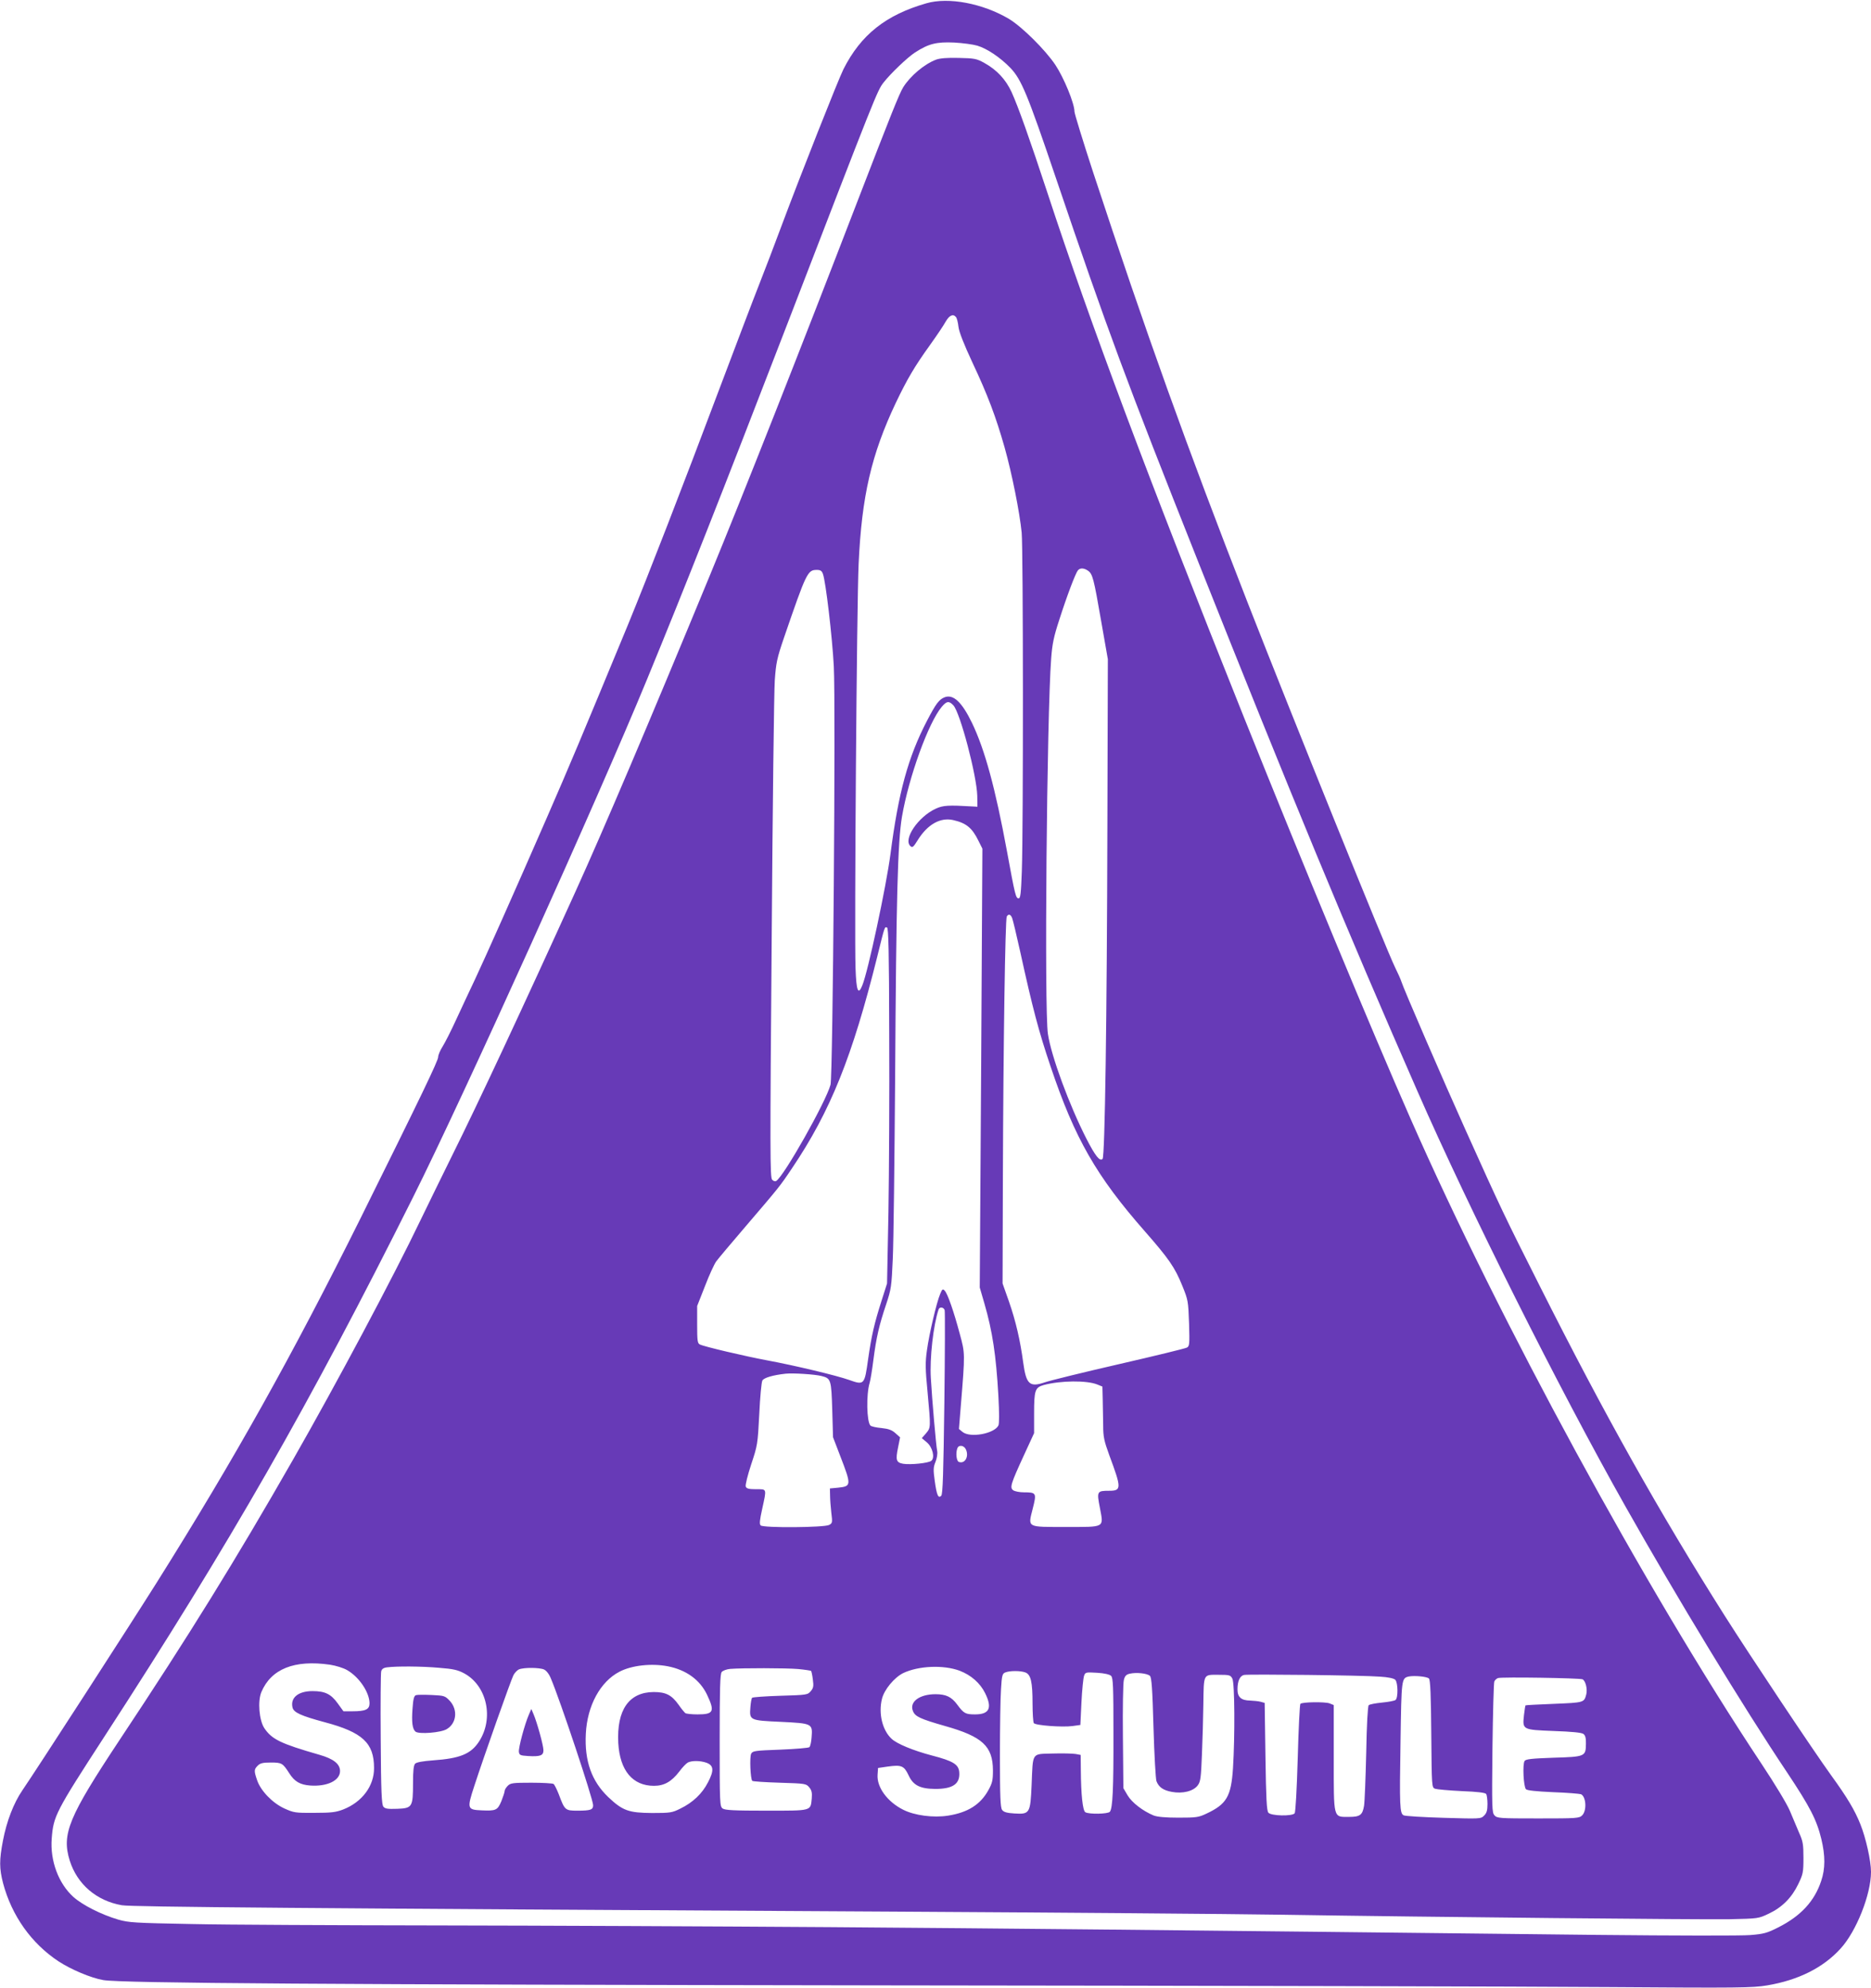
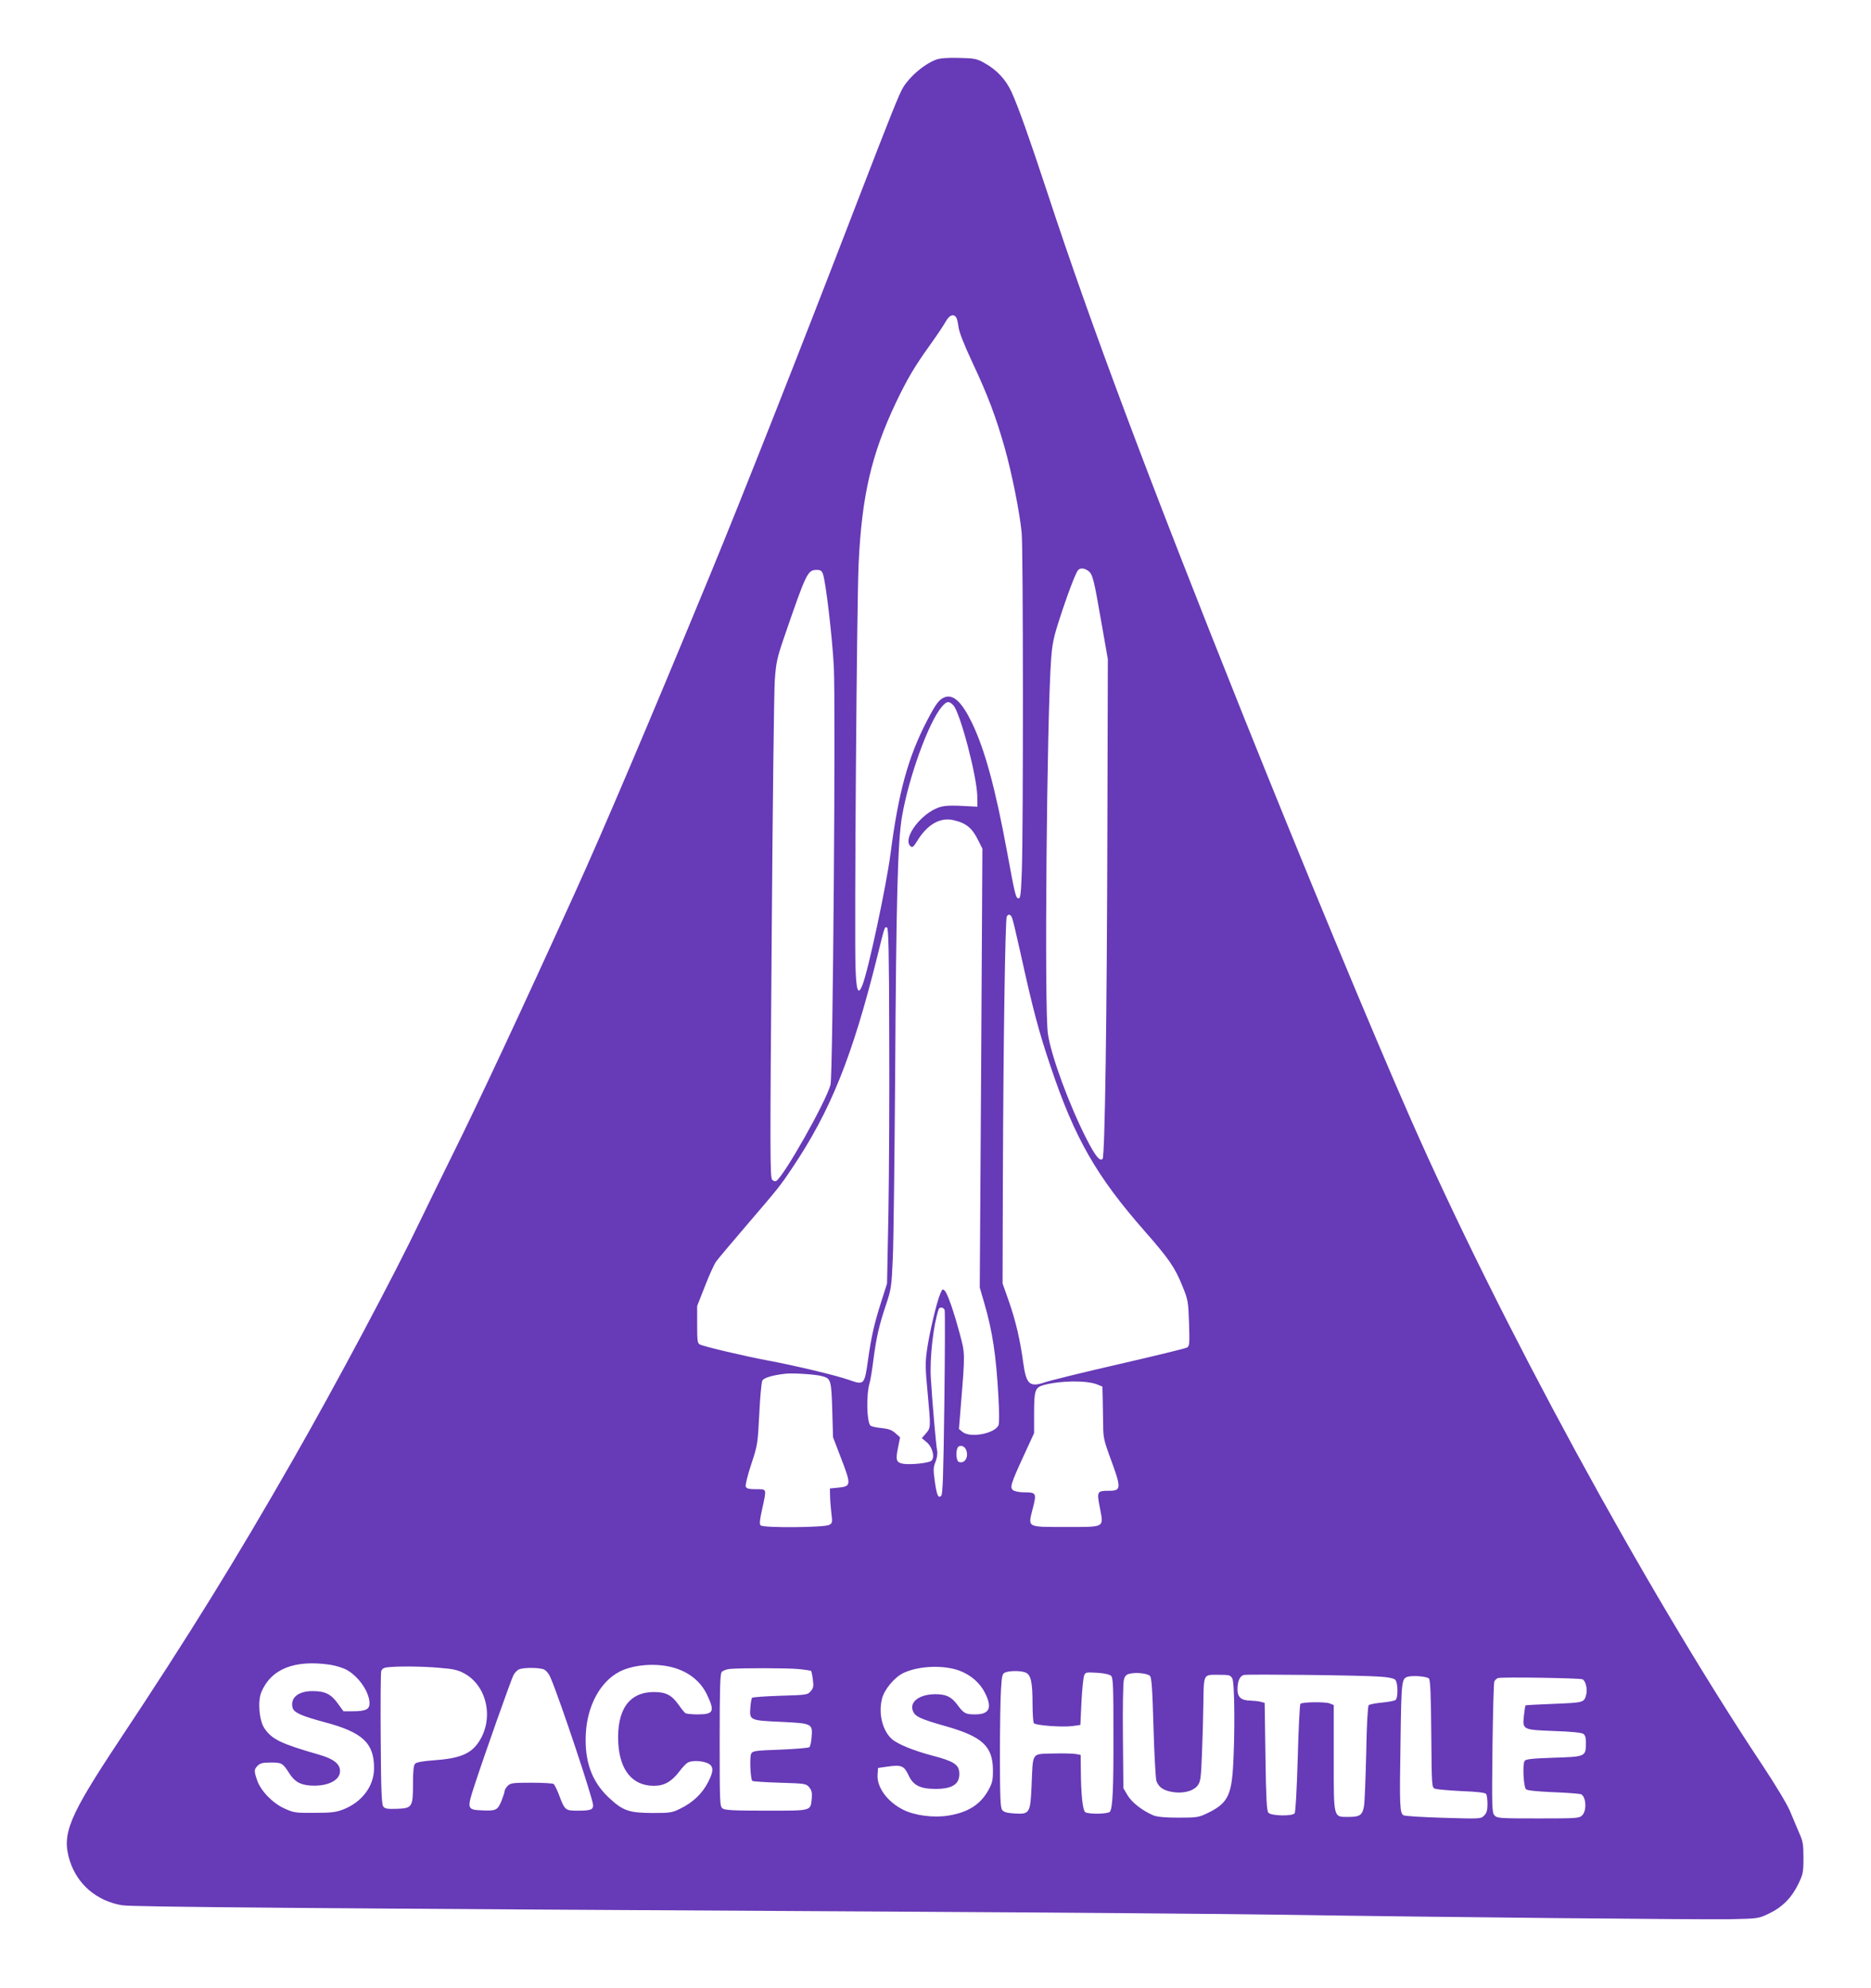
<svg xmlns="http://www.w3.org/2000/svg" version="1.0" width="1205pt" height="1280pt" viewBox="0 0 1205 1280" preserveAspectRatio="xMidYMid meet">
  <g transform="translate(0,1280) scale(0.1,-0.1)" fill="#673ab7" stroke="none">
-     <path d="M5967 12779 c-262 -75 -423 -203 -535 -425 -33 -66 -274 -675 -397 -1004 -42 -113 -107 -284 -145 -380 -38 -96 -148 -386 -245 -643 -255 -678 -469 -1229 -601 -1551 -309 -747 -368 -888 -524 -1246 -208 -477 -392 -890 -460 -1035 -29 -60 -81 -173 -117 -250 -35 -77 -77 -160 -93 -185 -16 -25 -28 -55 -28 -66 2 -21 -115 -263 -500 -1039 -442 -888 -807 -1541 -1312 -2345 -164 -261 -780 -1214 -866 -1339 -56 -82 -101 -198 -125 -324 -24 -125 -24 -179 1 -275 56 -209 182 -387 358 -503 80 -52 207 -106 287 -120 114 -20 1471 -29 5030 -34 2068 -2 4170 -7 4672 -11 834 -6 920 -5 1015 11 201 34 361 114 473 238 101 111 195 348 195 493 0 70 -33 219 -69 308 -36 90 -85 172 -188 314 -114 158 -517 762 -685 1027 -422 667 -774 1294 -1192 2125 -224 444 -251 500 -478 1005 -141 313 -399 909 -413 955 -4 13 -22 54 -40 90 -53 106 -660 1608 -950 2350 -390 999 -654 1735 -995 2771 -66 202 -120 378 -120 390 0 53 -68 218 -123 301 -65 97 -215 246 -300 297 -168 99 -388 141 -530 100z m327 -273 c64 -19 149 -77 213 -143 71 -74 110 -168 293 -708 333 -982 452 -1303 919 -2478 594 -1494 954 -2365 1409 -3402 336 -767 911 -1915 1340 -2675 333 -590 759 -1292 1043 -1716 147 -221 189 -303 219 -426 26 -108 26 -192 -1 -271 -43 -130 -131 -225 -275 -298 -73 -37 -94 -43 -181 -50 -55 -5 -489 -4 -983 1 -2937 33 -3758 41 -4945 50 -726 5 -1858 10 -2515 11 -657 1 -1375 4 -1595 9 -370 7 -406 9 -475 29 -108 32 -229 93 -288 146 -95 86 -150 232 -139 375 11 145 24 171 338 655 814 1253 1321 2139 1989 3475 326 651 1189 2562 1507 3335 247 600 479 1188 908 2300 568 1474 575 1491 615 1543 45 58 155 163 203 194 88 57 139 69 252 64 55 -3 122 -12 149 -20z" />
    <path d="M6029 12416 c-77 -29 -167 -106 -212 -178 -25 -40 -85 -191 -291 -725 -376 -977 -746 -1914 -954 -2418 -393 -952 -684 -1636 -865 -2035 -333 -734 -633 -1376 -797 -1705 -60 -121 -151 -308 -203 -415 -170 -356 -541 -1052 -820 -1540 -370 -647 -670 -1132 -1117 -1805 -328 -495 -374 -605 -321 -776 48 -153 173 -260 336 -288 61 -11 1147 -20 4975 -41 1053 -6 2174 -15 2490 -20 1020 -16 2700 -32 2890 -29 184 4 185 4 252 36 85 40 147 102 189 189 31 64 34 76 34 169 0 88 -3 108 -29 165 -15 36 -42 99 -59 140 -18 43 -96 172 -181 300 -755 1137 -1685 2846 -2262 4157 -250 568 -688 1624 -1075 2590 -615 1537 -986 2527 -1262 3368 -117 355 -189 557 -232 652 -38 82 -95 143 -176 188 -49 27 -63 30 -164 32 -75 2 -121 -2 -146 -11z m128 -1658 c6 -7 13 -35 16 -63 4 -33 35 -112 90 -230 98 -208 151 -349 207 -546 47 -167 97 -417 110 -549 10 -105 11 -1900 1 -2180 -5 -142 -9 -175 -20 -175 -19 0 -23 17 -76 305 -75 406 -142 652 -225 825 -65 134 -120 186 -176 165 -36 -14 -56 -41 -113 -150 -123 -236 -185 -465 -236 -860 -27 -206 -145 -760 -182 -847 -26 -64 -38 -35 -43 113 -8 222 8 2356 20 2604 20 435 82 703 239 1035 74 155 122 236 219 371 43 60 89 128 102 152 24 42 49 53 67 30z m850 -1633 c30 -21 37 -48 85 -325 l43 -245 -3 -1065 c-3 -1264 -16 -2138 -31 -2153 -18 -18 -47 19 -105 132 -109 214 -226 530 -247 673 -24 152 -7 2050 21 2418 7 94 17 141 51 245 50 157 106 304 121 322 14 17 39 16 65 -2z m-1707 -21 c18 -47 60 -405 70 -594 13 -244 -6 -2638 -21 -2695 -29 -109 -300 -590 -350 -620 -6 -4 -18 -1 -26 8 -14 13 -14 183 -3 1553 6 847 15 1595 20 1664 8 111 14 141 58 270 146 425 153 440 213 440 23 0 32 -6 39 -26z m840 -846 c44 -47 151 -454 154 -583 l1 -70 -35 2 c-151 9 -186 7 -232 -14 -115 -52 -215 -200 -163 -243 12 -10 19 -3 45 39 63 102 146 149 229 130 84 -19 122 -50 163 -134 l25 -50 -8 -1413 -9 -1413 30 -103 c52 -180 75 -331 90 -594 6 -113 6 -180 0 -192 -28 -53 -182 -81 -231 -41 l-23 19 12 148 c28 343 28 337 -7 466 -38 142 -78 258 -97 277 -12 13 -16 10 -29 -22 -23 -54 -71 -258 -85 -362 -11 -76 -11 -117 4 -270 21 -230 21 -228 -10 -265 l-27 -31 32 -27 c37 -31 54 -99 29 -119 -18 -15 -136 -27 -182 -19 -44 8 -49 24 -32 105 l13 65 -29 26 c-23 21 -44 29 -91 34 -34 3 -65 10 -71 16 -24 24 -28 199 -5 275 5 17 16 83 24 147 19 147 37 224 82 358 33 99 35 115 43 295 5 105 11 627 15 1160 7 1171 17 1524 44 1685 44 257 171 607 256 708 32 38 47 40 75 10z m379 -1371 c5 -13 28 -109 51 -213 81 -369 120 -517 197 -744 155 -461 294 -704 607 -1060 154 -176 192 -230 241 -351 37 -91 38 -99 43 -241 4 -135 3 -147 -14 -156 -11 -6 -208 -54 -439 -107 -231 -53 -446 -106 -477 -117 -97 -33 -119 -12 -138 127 -19 142 -48 268 -92 394 l-41 116 2 690 c3 865 15 1657 25 1673 11 19 26 14 35 -11z m-792 -748 c2 -376 -1 -891 -5 -1144 l-9 -460 -35 -110 c-47 -147 -65 -225 -87 -378 -23 -166 -25 -168 -123 -133 -79 28 -345 92 -528 126 -140 26 -408 89 -432 102 -16 7 -18 25 -18 128 l0 120 50 127 c27 71 60 142 72 159 13 18 97 118 188 224 219 256 222 259 301 377 248 368 388 717 549 1363 49 199 47 193 63 187 9 -3 13 -151 14 -688z m357 -1776 c3 -10 2 -280 -2 -600 -6 -450 -10 -585 -20 -595 -19 -19 -29 2 -42 97 -10 71 -9 87 5 121 9 22 14 52 11 69 -8 40 -33 333 -41 470 -8 128 16 342 50 443 6 18 33 15 39 -5z m-793 -424 c61 -15 63 -24 69 -218 l5 -176 46 -120 c73 -189 73 -196 -13 -205 l-53 -5 1 -45 c0 -25 4 -75 8 -111 8 -63 7 -68 -14 -79 -31 -17 -424 -20 -441 -3 -9 9 -6 34 10 107 29 133 31 126 -39 126 -47 0 -62 4 -67 17 -4 9 12 73 35 143 41 123 42 131 52 323 5 109 14 206 20 217 10 18 68 35 150 44 49 5 188 -4 231 -15z m1777 -55 l32 -13 2 -83 c1 -46 2 -121 3 -168 0 -73 6 -99 39 -190 80 -215 80 -230 -2 -230 -77 0 -79 -4 -58 -111 24 -129 36 -122 -219 -122 -255 0 -245 -6 -214 117 26 102 24 106 -57 106 -27 0 -58 6 -68 13 -24 17 -17 40 70 229 l64 139 0 124 c0 153 6 170 62 186 109 29 278 31 346 3z m-847 -418 c21 -46 -7 -95 -46 -80 -15 6 -21 58 -9 88 9 24 43 19 55 -8z m-4096 -1386 c39 -6 87 -21 111 -35 78 -45 143 -143 144 -213 0 -40 -25 -52 -110 -52 l-58 0 -37 51 c-43 60 -82 79 -162 79 -93 0 -144 -43 -129 -106 8 -32 54 -53 206 -94 245 -65 319 -134 319 -295 1 -115 -76 -219 -198 -267 -47 -18 -76 -22 -186 -22 -123 -1 -133 1 -193 28 -77 35 -153 114 -176 182 -21 61 -20 70 4 94 16 16 33 20 85 20 70 0 76 -4 118 -69 34 -54 70 -74 134 -79 110 -8 193 32 193 93 0 46 -42 79 -133 105 -250 72 -306 99 -355 172 -33 51 -43 172 -19 231 63 150 213 210 442 177z m2175 -10 c119 -23 208 -87 254 -184 51 -108 42 -126 -62 -126 -37 0 -72 4 -78 8 -5 4 -25 27 -42 52 -46 65 -83 84 -162 84 -159 -1 -239 -115 -228 -328 10 -177 92 -276 230 -276 66 0 113 27 163 92 19 26 44 52 55 58 25 13 79 13 119 -1 48 -17 51 -50 11 -126 -37 -73 -98 -131 -179 -170 -52 -26 -64 -28 -181 -28 -151 1 -190 15 -282 102 -108 103 -154 233 -145 408 9 181 93 336 217 400 79 41 205 55 310 35z m-1472 -10 c92 -7 121 -14 162 -36 147 -80 192 -290 95 -439 -52 -80 -123 -109 -296 -121 -66 -5 -105 -12 -115 -21 -10 -11 -14 -43 -14 -126 0 -154 -5 -161 -101 -165 -61 -2 -79 0 -90 14 -11 14 -15 94 -17 433 -2 229 0 426 3 438 4 15 14 23 38 26 63 8 224 7 335 -3z m3353 -19 c73 -28 131 -79 163 -143 48 -96 29 -138 -64 -138 -62 0 -73 6 -115 63 -37 50 -72 67 -140 67 -104 0 -170 -50 -145 -109 14 -35 46 -50 207 -96 241 -68 307 -130 308 -285 0 -65 -4 -82 -30 -129 -51 -92 -132 -143 -259 -163 -95 -15 -216 1 -289 38 -102 51 -171 145 -165 226 l3 43 62 9 c88 12 105 6 134 -55 30 -66 74 -88 172 -89 114 0 161 32 155 108 -4 50 -40 72 -175 107 -121 32 -226 75 -261 108 -59 55 -85 162 -62 256 14 60 79 138 137 167 99 47 259 54 364 15z m-2677 8 c15 -7 33 -30 44 -58 59 -138 272 -777 272 -816 0 -29 -16 -35 -101 -35 -79 0 -82 3 -120 105 -13 33 -28 63 -34 67 -5 4 -70 8 -142 8 -120 0 -135 -2 -153 -20 -11 -11 -20 -26 -20 -34 0 -7 -10 -37 -21 -65 -25 -59 -35 -63 -128 -59 -92 4 -94 11 -47 155 62 191 237 685 253 716 8 15 24 32 36 37 32 13 132 12 161 -1z m1638 3 c42 -4 79 -10 82 -12 2 -3 8 -28 11 -55 6 -42 4 -55 -13 -75 -20 -24 -24 -25 -195 -30 -97 -3 -179 -9 -183 -13 -4 -4 -9 -31 -11 -60 -7 -85 -6 -86 196 -95 203 -10 205 -11 198 -100 -2 -29 -8 -57 -14 -63 -5 -5 -89 -12 -187 -16 -164 -6 -178 -8 -188 -26 -11 -21 -5 -163 7 -175 4 -4 83 -9 177 -12 166 -5 170 -6 190 -30 16 -19 19 -35 16 -72 -8 -81 3 -78 -292 -78 -211 0 -266 3 -282 14 -18 14 -19 30 -19 439 0 338 3 427 13 440 8 9 32 18 55 20 75 6 360 6 439 -1z m1462 -22 c35 -13 46 -61 46 -200 0 -63 4 -120 8 -126 9 -15 184 -28 250 -19 l50 7 7 146 c4 81 12 158 17 171 8 23 12 23 84 19 48 -3 81 -11 90 -20 13 -13 15 -69 15 -371 1 -358 -5 -482 -23 -504 -12 -15 -135 -17 -158 -3 -17 10 -28 115 -29 272 l-1 97 -32 6 c-18 3 -85 5 -148 3 -138 -4 -127 12 -136 -202 -8 -184 -12 -190 -111 -184 -49 3 -69 9 -79 23 -11 15 -14 84 -14 349 0 182 3 375 7 429 5 88 9 100 27 107 29 12 99 12 130 0z m802 -22 c11 -11 16 -83 23 -333 5 -176 14 -331 19 -345 15 -39 44 -59 99 -69 69 -13 139 4 167 42 18 24 21 48 27 200 4 94 8 237 9 317 3 204 -2 195 95 195 75 0 80 -2 92 -25 15 -29 17 -368 4 -576 -12 -183 -41 -232 -171 -293 -50 -24 -66 -26 -180 -26 -85 0 -136 5 -160 14 -70 29 -140 83 -168 130 l-27 46 -3 331 c-2 182 1 347 6 365 6 26 15 36 38 41 43 10 114 2 130 -14z m1482 -5 c52 -3 89 -11 98 -20 18 -18 19 -117 2 -130 -7 -6 -47 -13 -88 -17 -41 -4 -79 -11 -85 -17 -6 -6 -13 -127 -16 -308 -4 -164 -10 -317 -14 -340 -10 -59 -26 -71 -96 -71 -104 0 -99 -18 -99 380 l0 340 -27 11 c-30 11 -177 9 -188 -3 -4 -4 -12 -161 -17 -350 -6 -202 -14 -348 -20 -355 -16 -20 -152 -17 -169 4 -11 13 -15 89 -19 362 l-5 345 -25 7 c-14 4 -45 7 -69 8 -57 1 -81 22 -81 72 0 53 15 87 42 93 30 6 766 -2 876 -11z m315 -12 c9 -9 13 -107 15 -357 3 -344 3 -345 25 -353 12 -4 89 -11 171 -15 102 -4 152 -10 158 -19 4 -6 8 -36 8 -64 0 -41 -5 -58 -22 -75 -21 -21 -24 -21 -261 -14 -132 4 -248 11 -257 16 -25 13 -27 55 -20 481 6 398 6 402 53 413 36 7 117 0 130 -13z m989 -5 c20 -9 33 -64 24 -98 -14 -52 -14 -52 -207 -60 -99 -4 -182 -8 -184 -10 -2 -2 -6 -30 -10 -63 -10 -94 -11 -94 193 -102 114 -4 178 -10 190 -19 12 -9 17 -26 16 -64 -1 -81 -5 -83 -209 -89 -141 -5 -178 -9 -186 -21 -14 -21 -7 -166 9 -182 8 -8 65 -14 175 -19 89 -3 169 -10 179 -13 33 -15 39 -105 8 -136 -19 -19 -33 -20 -283 -20 -250 0 -265 1 -282 20 -16 18 -17 46 -13 432 3 227 8 421 12 430 4 9 15 19 24 22 27 8 525 0 544 -8z" />
-     <path d="M2679 1884 c-12 -4 -18 -24 -22 -85 -7 -89 -1 -133 19 -150 22 -18 163 -7 201 16 63 37 73 123 21 181 -32 34 -36 35 -118 39 -47 2 -92 2 -101 -1z" />
-     <path d="M3406 1758 c-27 -62 -68 -215 -64 -240 3 -20 9 -23 57 -26 81 -5 101 3 101 37 0 31 -41 179 -64 233 l-14 33 -16 -37z" />
  </g>
</svg>